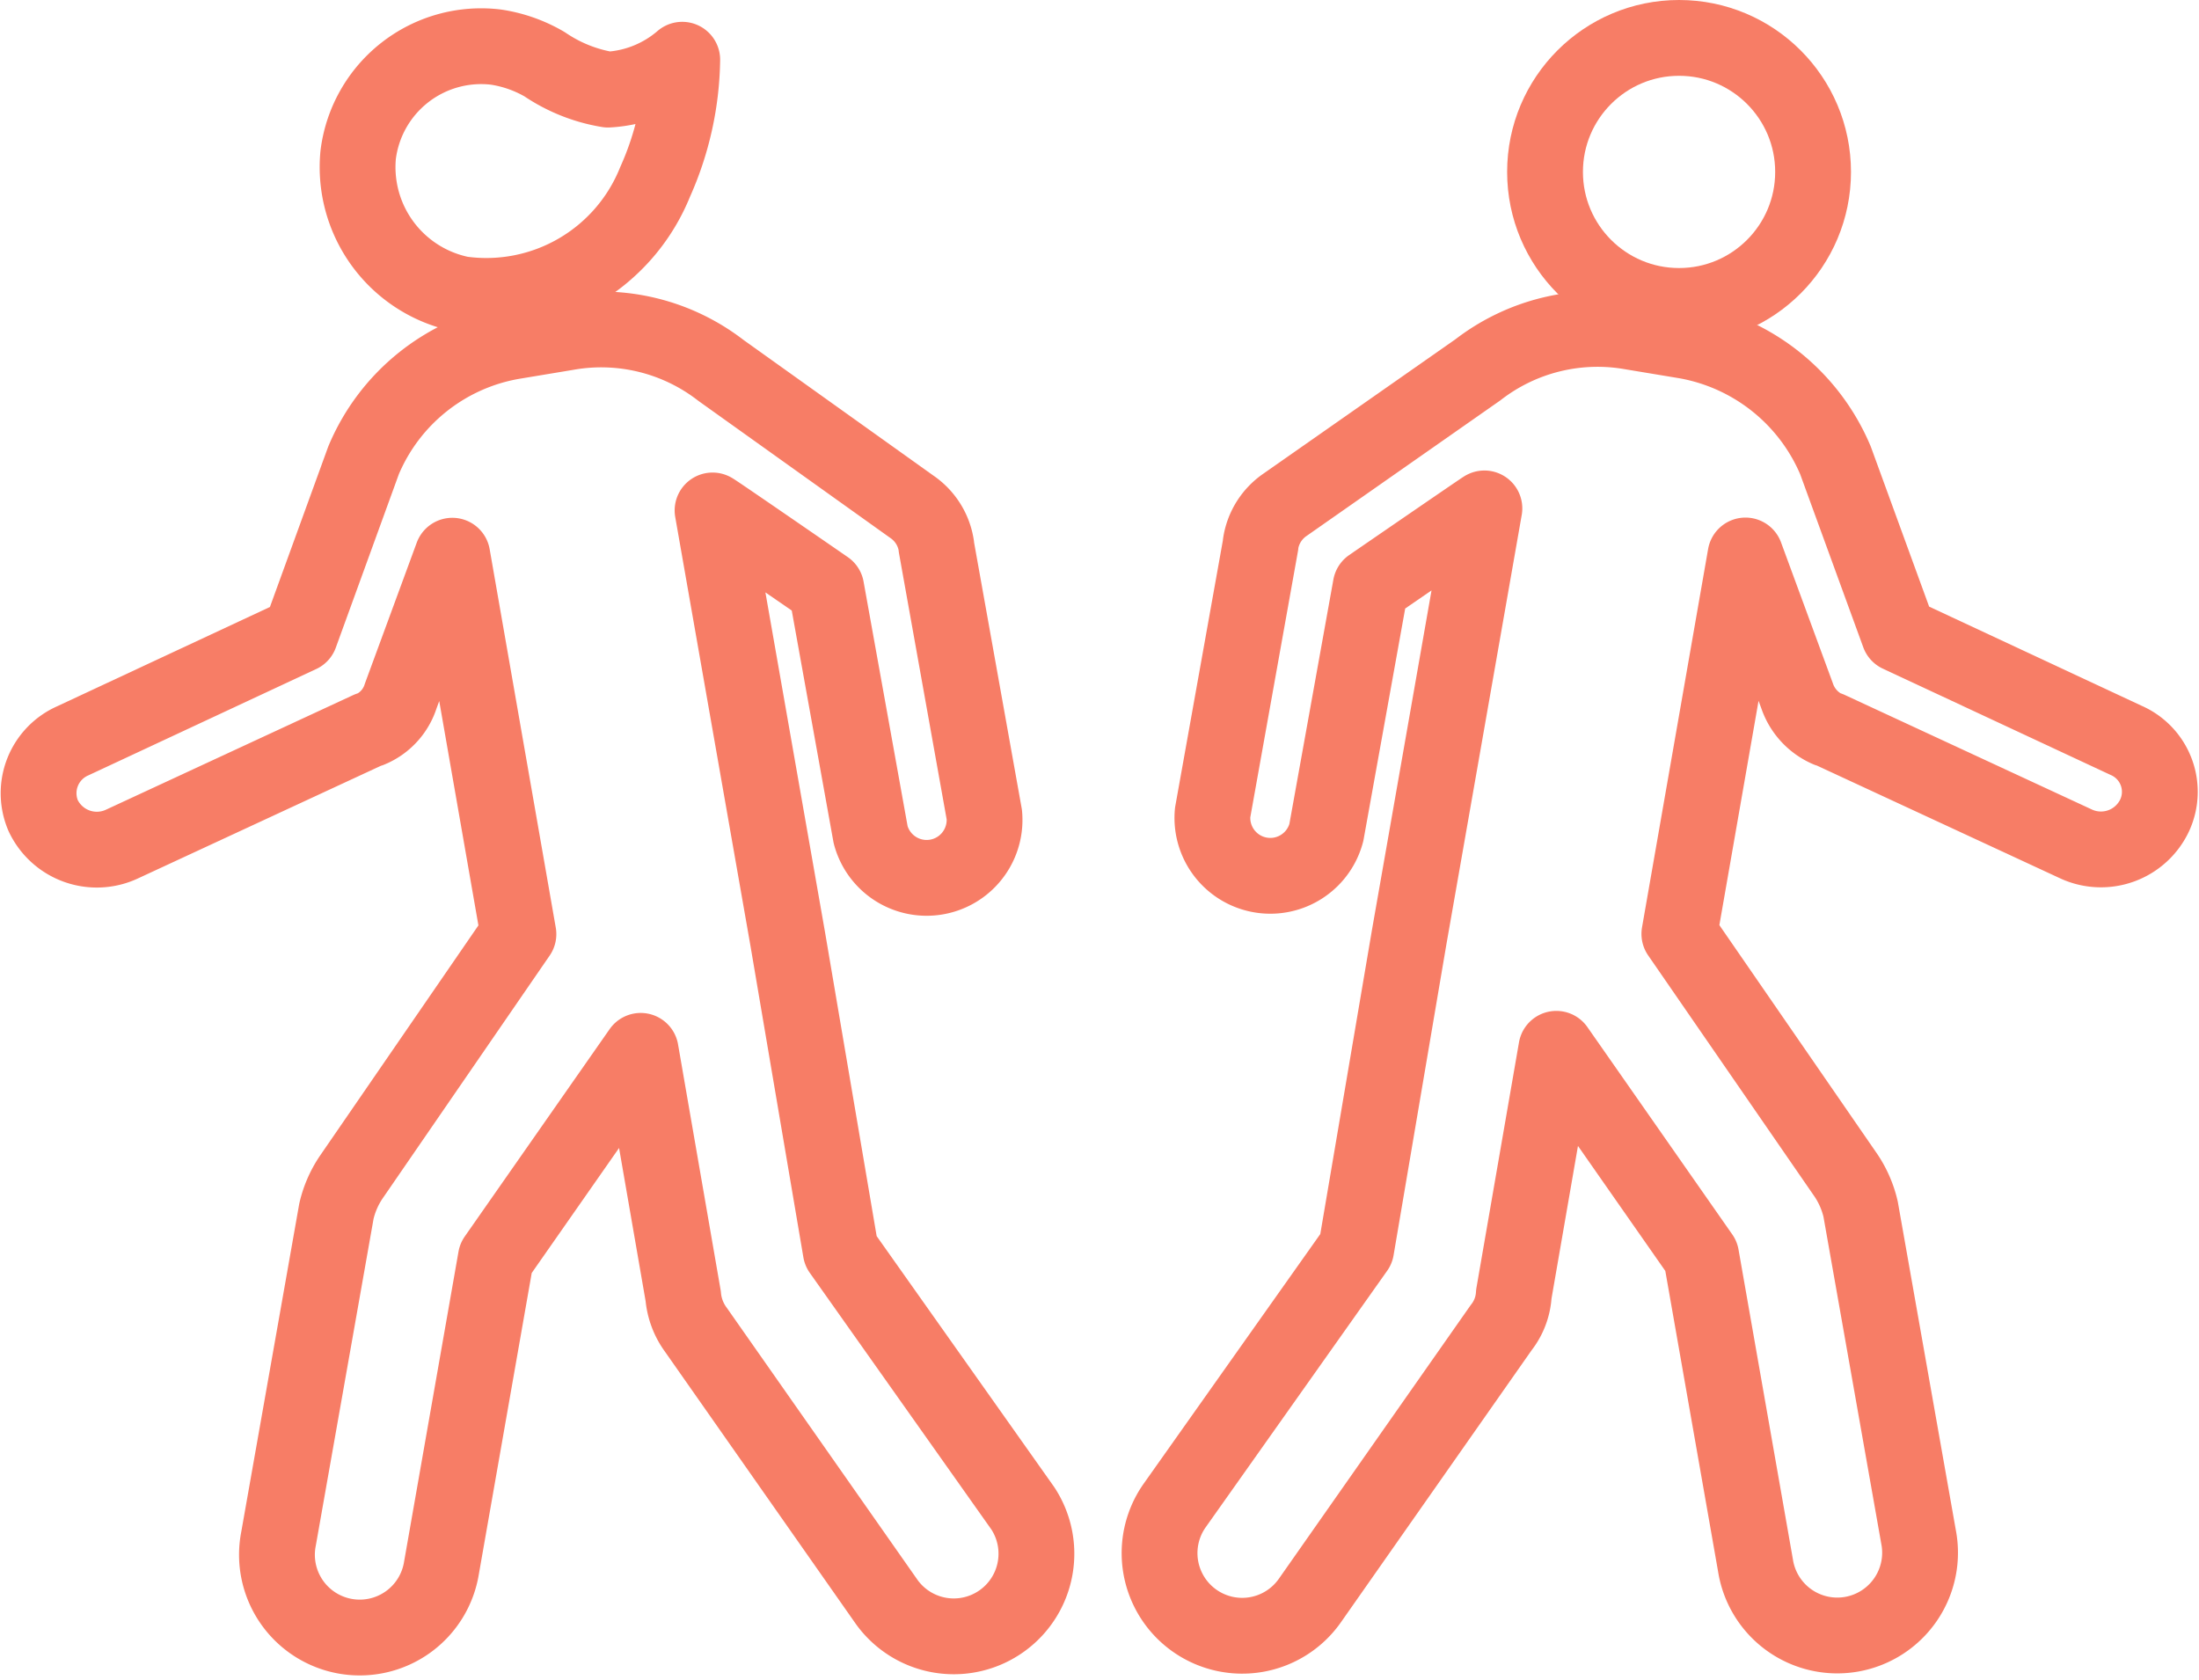
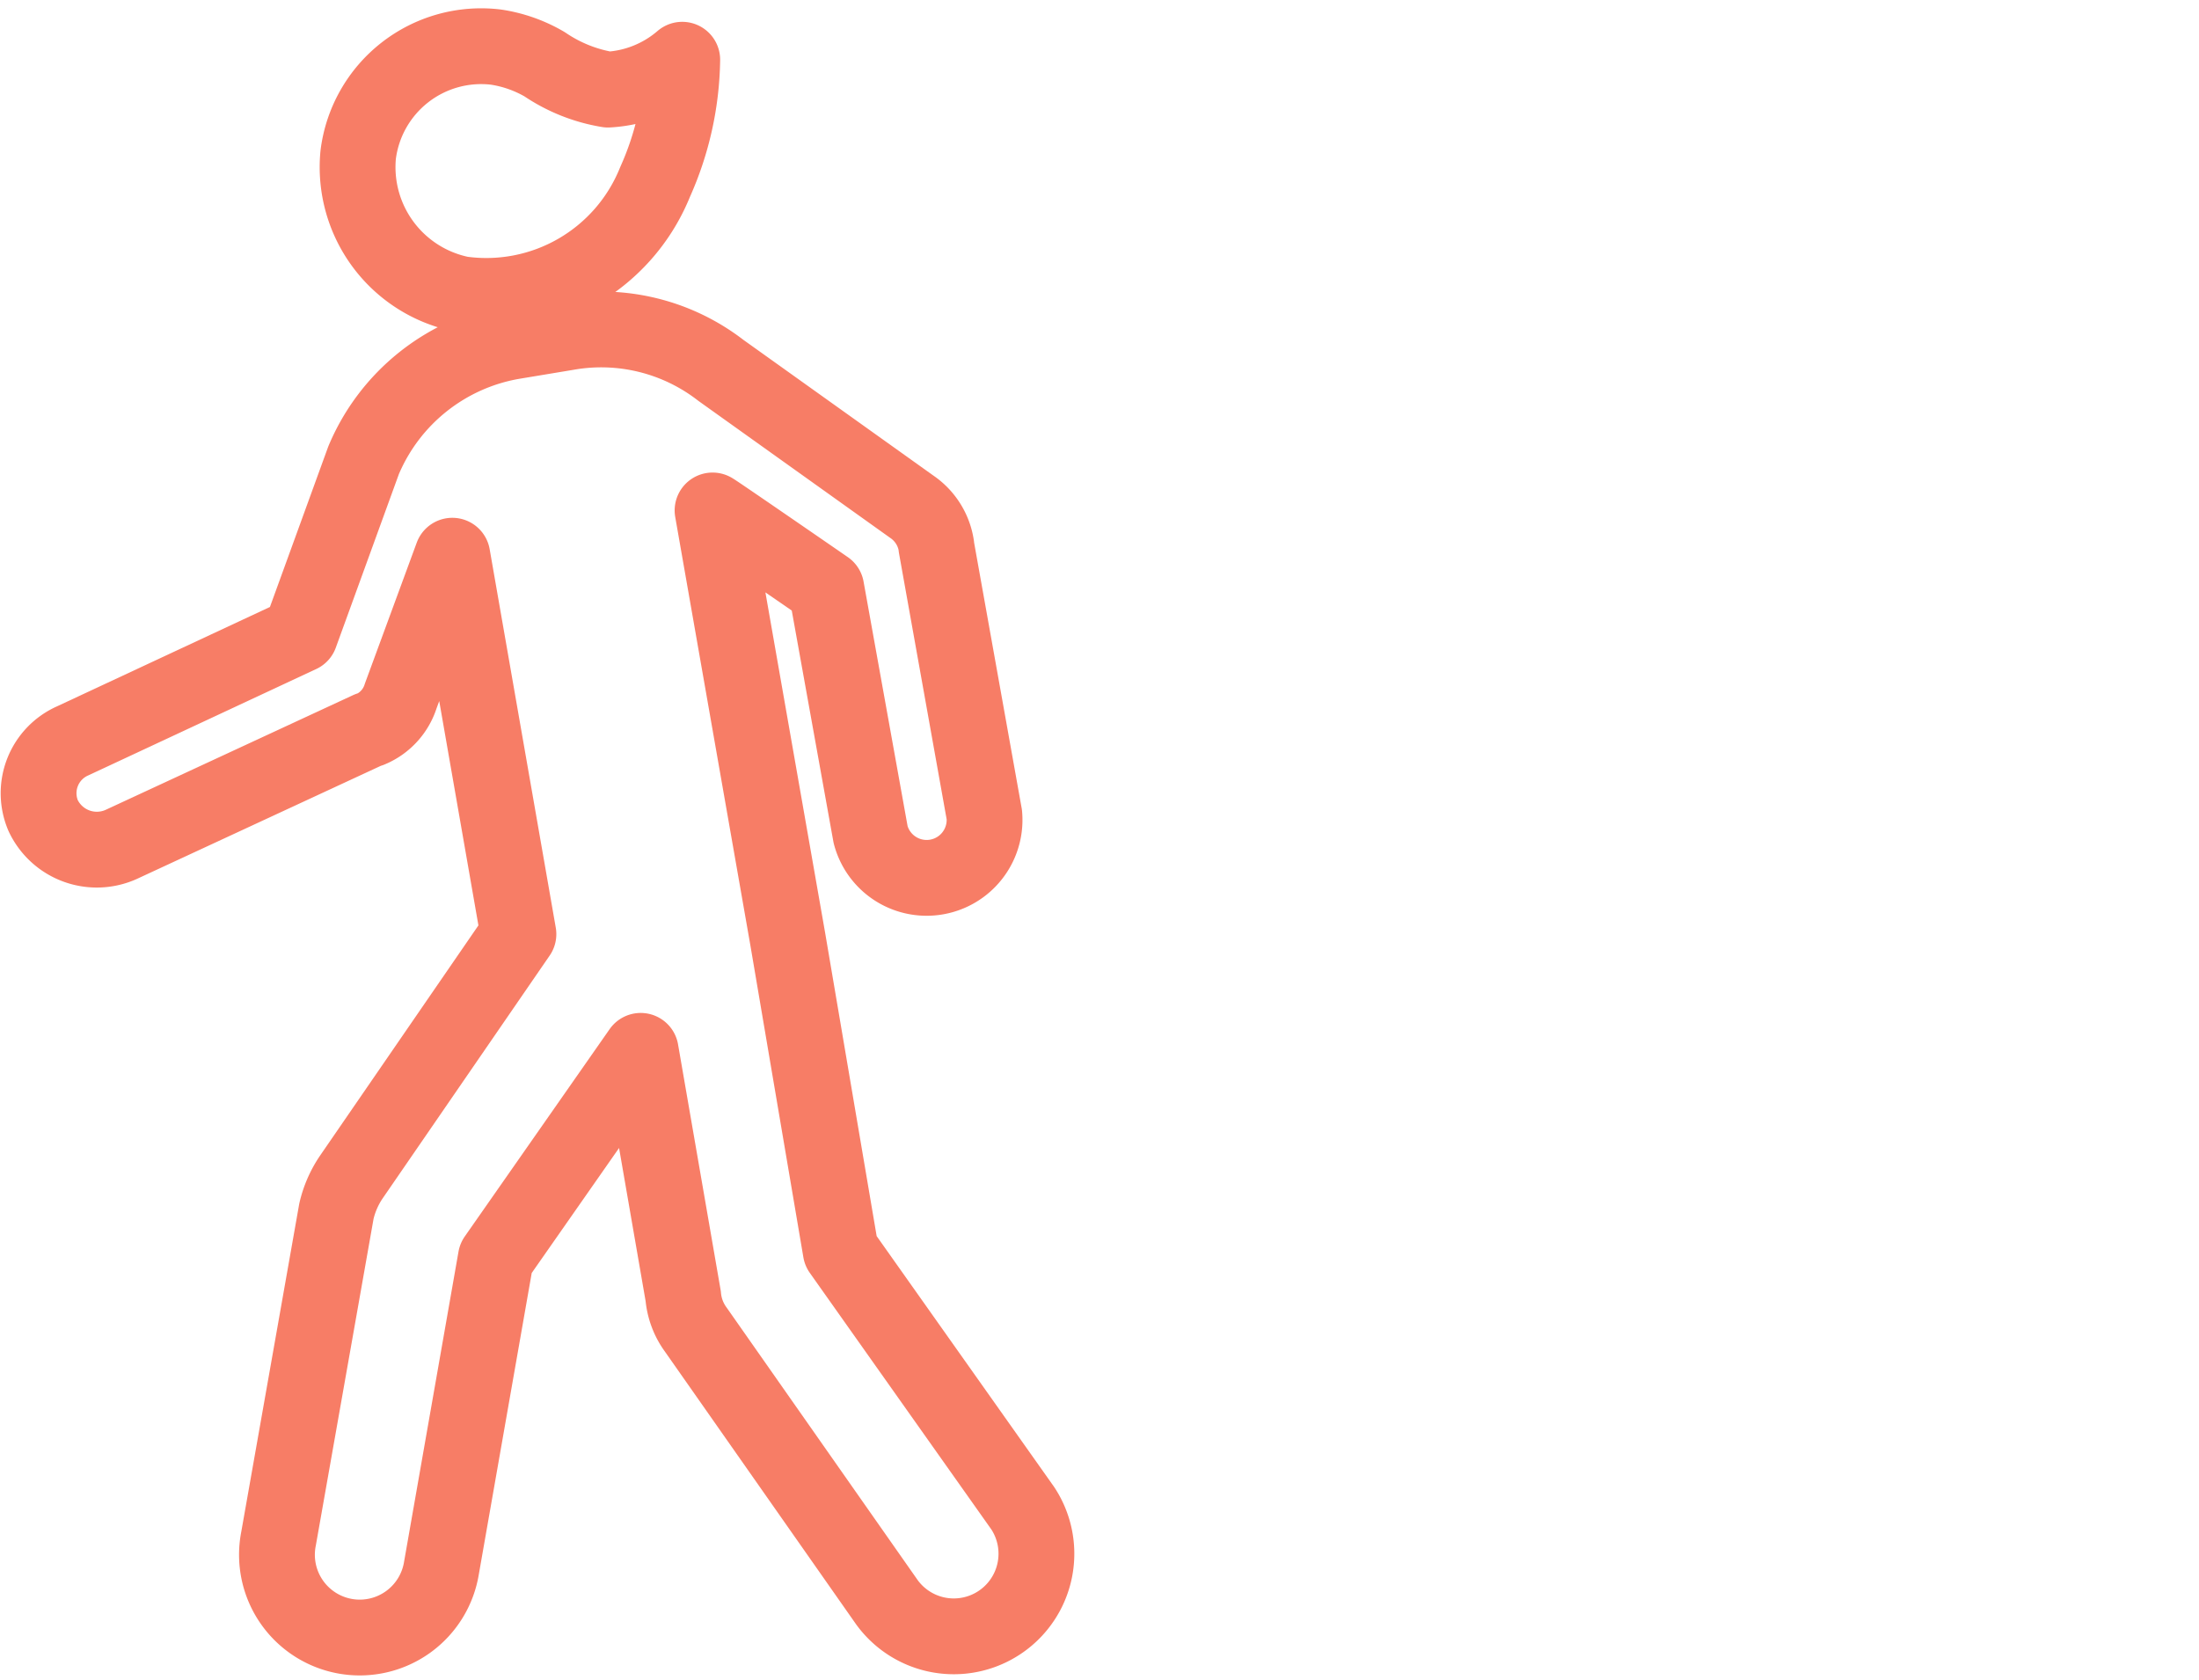
<svg xmlns="http://www.w3.org/2000/svg" width="29.009" height="22.167" viewBox="0 0 29.009 22.167">
  <g id="divorce-person-separate-people-svgrepo-com" transform="translate(-12.156 -49)">
-     <circle id="Ellipse_17" data-name="Ellipse 17" cx="1.768" cy="1.768" r="1.768" transform="translate(32.538 49.5)" fill="none" stroke="#f77d66" stroke-linecap="round" stroke-linejoin="round" stroke-width="1" />
-     <path id="Path_133" data-name="Path 133" d="M149.295,87.095l-3-1.4-.836-2.293h0a2.645,2.645,0,0,0-1.971-1.577l-.717-.119a2.578,2.578,0,0,0-2.03.5l-2.544,1.78h0a.759.759,0,0,0-.322.514v.012h0l-.633,3.535a.764.764,0,0,0,1.5.263l.585-3.249s1.493-1.027,1.5-1.027l-.991,5.649-.7,4.12-2.4,3.392a1.09,1.09,0,0,0,1.792,1.242l2.52-3.595a.779.779,0,0,0,.167-.442h0l.561-3.237,1.911,2.735.717,4.085a1.092,1.092,0,1,0,2.15-.382l-.764-4.323a1.341,1.341,0,0,0-.191-.442h0l-2.2-3.189.872-4.992h0l.681,1.851h0a.74.74,0,0,0,.406.442h.012l3.272,1.517a.783.783,0,0,0,1.027-.382A.74.74,0,0,0,149.295,87.095Z" transform="translate(-109.089 -28.327)" fill="none" stroke="#f77d66" stroke-linecap="round" stroke-linejoin="round" stroke-width="1" />
    <path id="Path_134" data-name="Path 134" d="M12.725,88.086a.783.783,0,0,0,1.027.382l3.272-1.517h.012a.707.707,0,0,0,.406-.442h0l.681-1.851h0l.872,4.992-2.21,3.213h0a1.341,1.341,0,0,0-.191.442l-.764,4.323a1.092,1.092,0,1,0,2.15.382l.717-4.085,1.911-2.735.561,3.237h0a.875.875,0,0,0,.167.442l2.52,3.595a1.09,1.09,0,0,0,1.791-1.242l-2.4-3.392-.7-4.12-.991-5.649c.012,0,1.5,1.027,1.5,1.027l.585,3.249a.764.764,0,0,0,1.5-.263l-.633-3.535h0v-.012a.759.759,0,0,0-.322-.514h0l-2.52-1.8a2.578,2.578,0,0,0-2.03-.5l-.717.119A2.62,2.62,0,0,0,16.952,83.4h0L16.116,85.7l-3,1.4A.755.755,0,0,0,12.725,88.086Z" transform="translate(0 -28.327)" fill="none" stroke="#f77d66" stroke-linecap="round" stroke-linejoin="round" stroke-width="1" />
    <g id="Group_66" data-name="Group 66" transform="translate(16.873 49.608)">
      <path id="Path_135" data-name="Path 135" d="M49.306,53.673h0a2.4,2.4,0,0,0,2.556-1.481,4.071,4.071,0,0,0,.358-1.612,1.635,1.635,0,0,1-.979.394,2.092,2.092,0,0,1-.836-.334,1.8,1.8,0,0,0-.645-.227,1.635,1.635,0,0,0-1.815,1.421A1.711,1.711,0,0,0,49.306,53.673Z" transform="translate(-47.937 -50.4)" fill="none" stroke="#f77d66" stroke-linecap="round" stroke-linejoin="round" stroke-width="1" />
    </g>
  </g>
</svg>